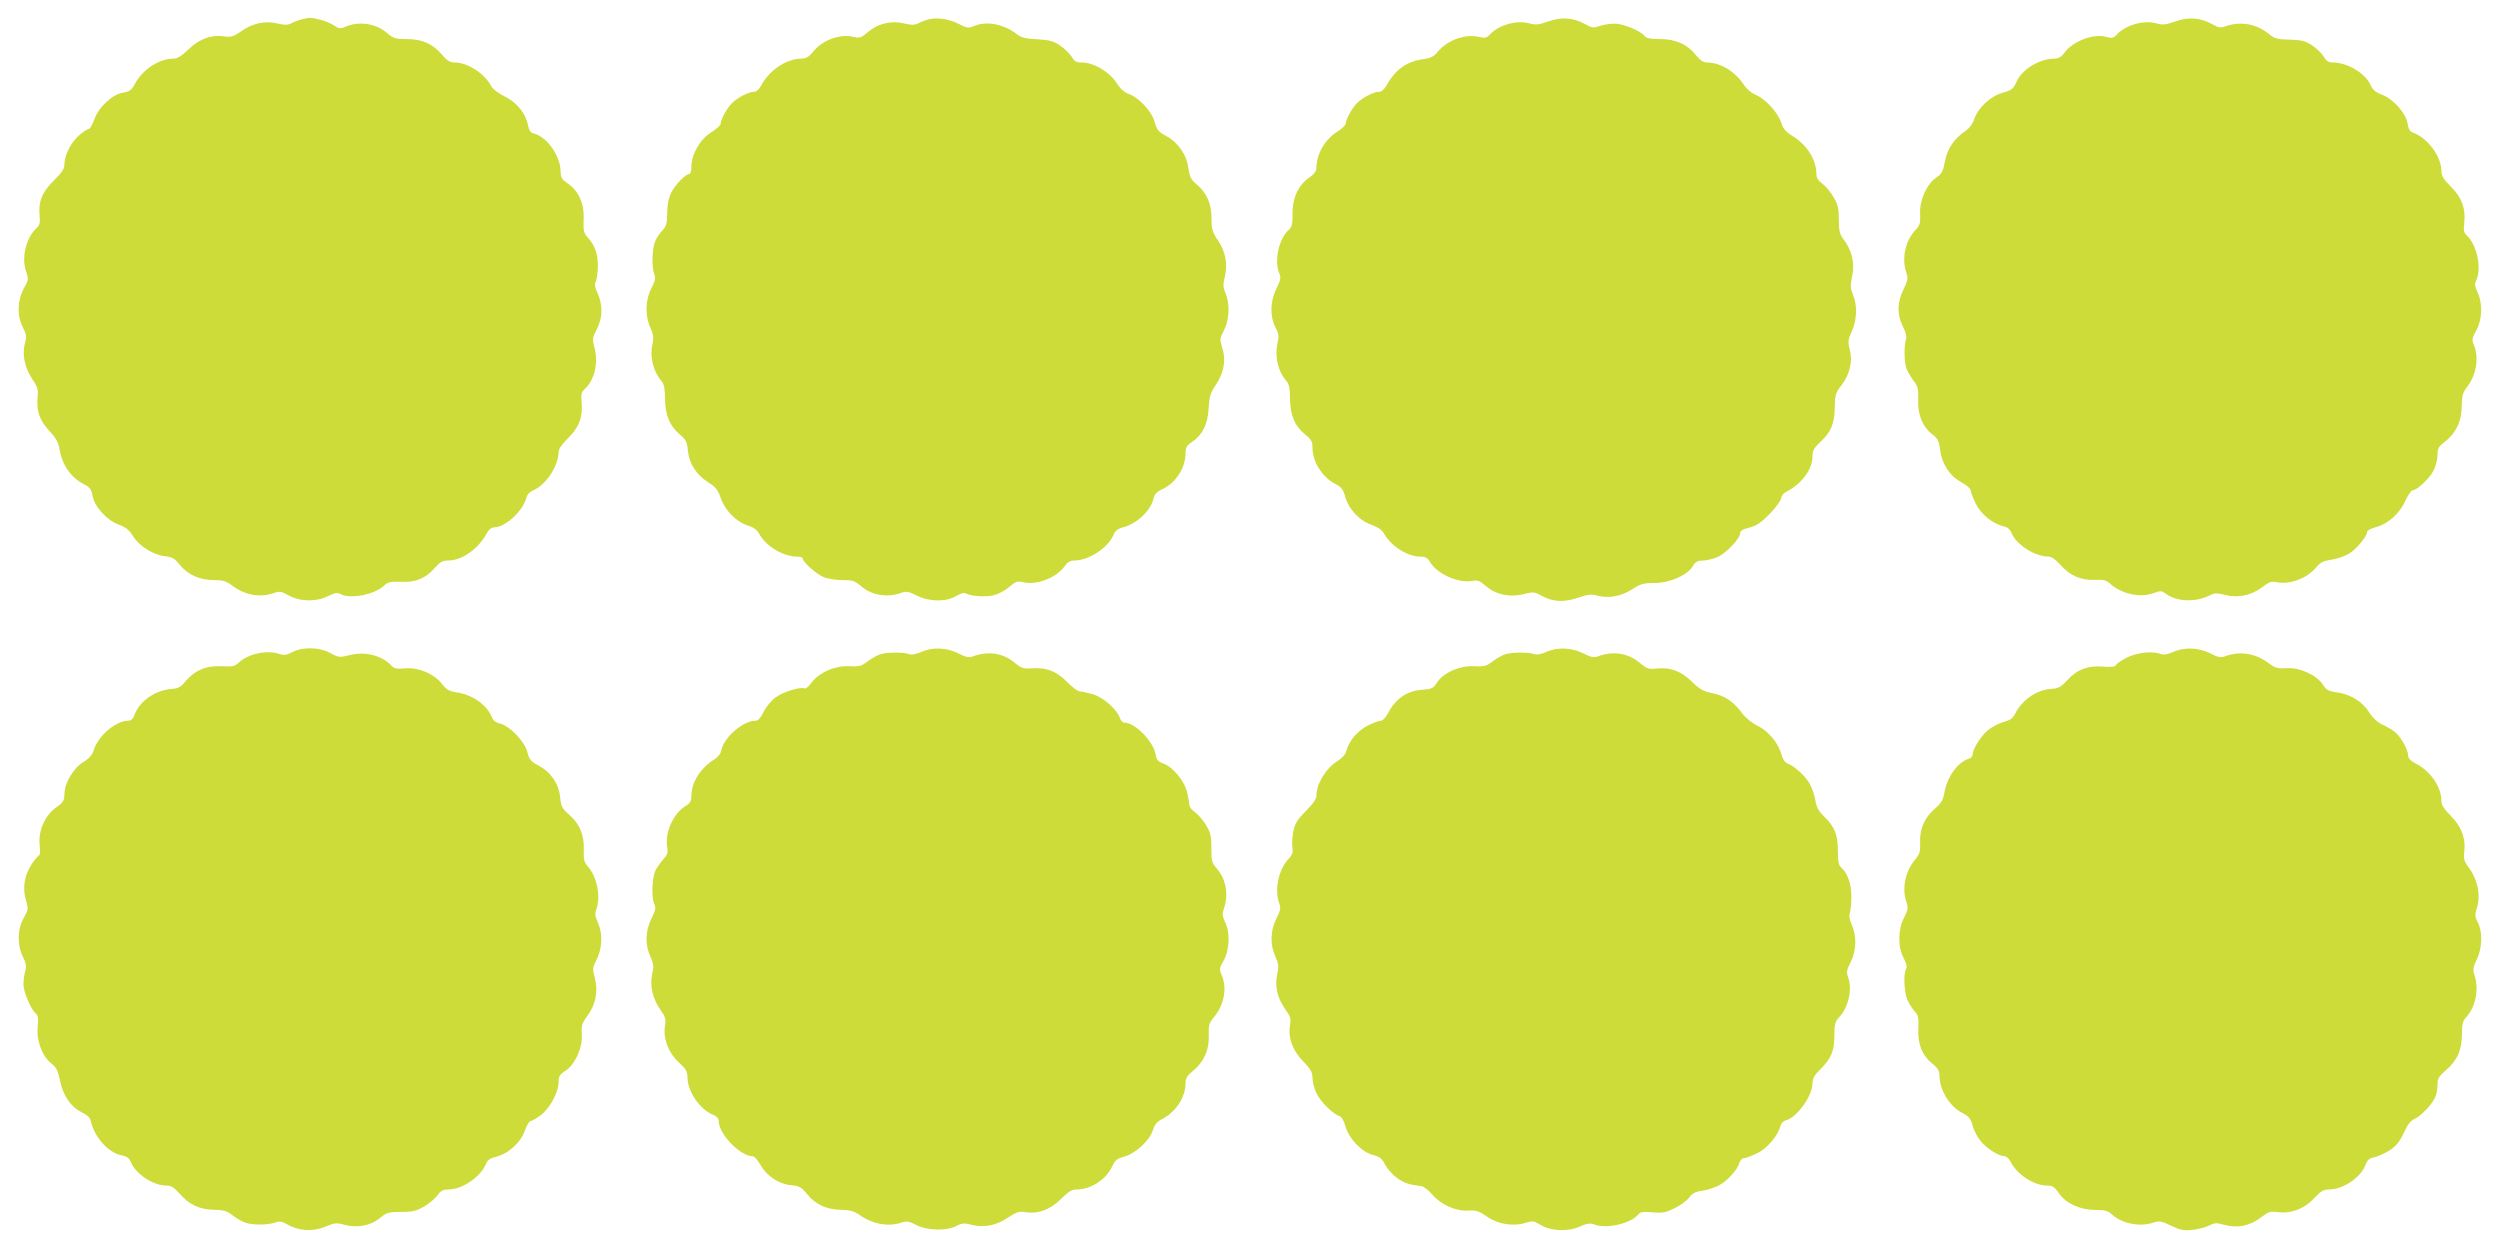
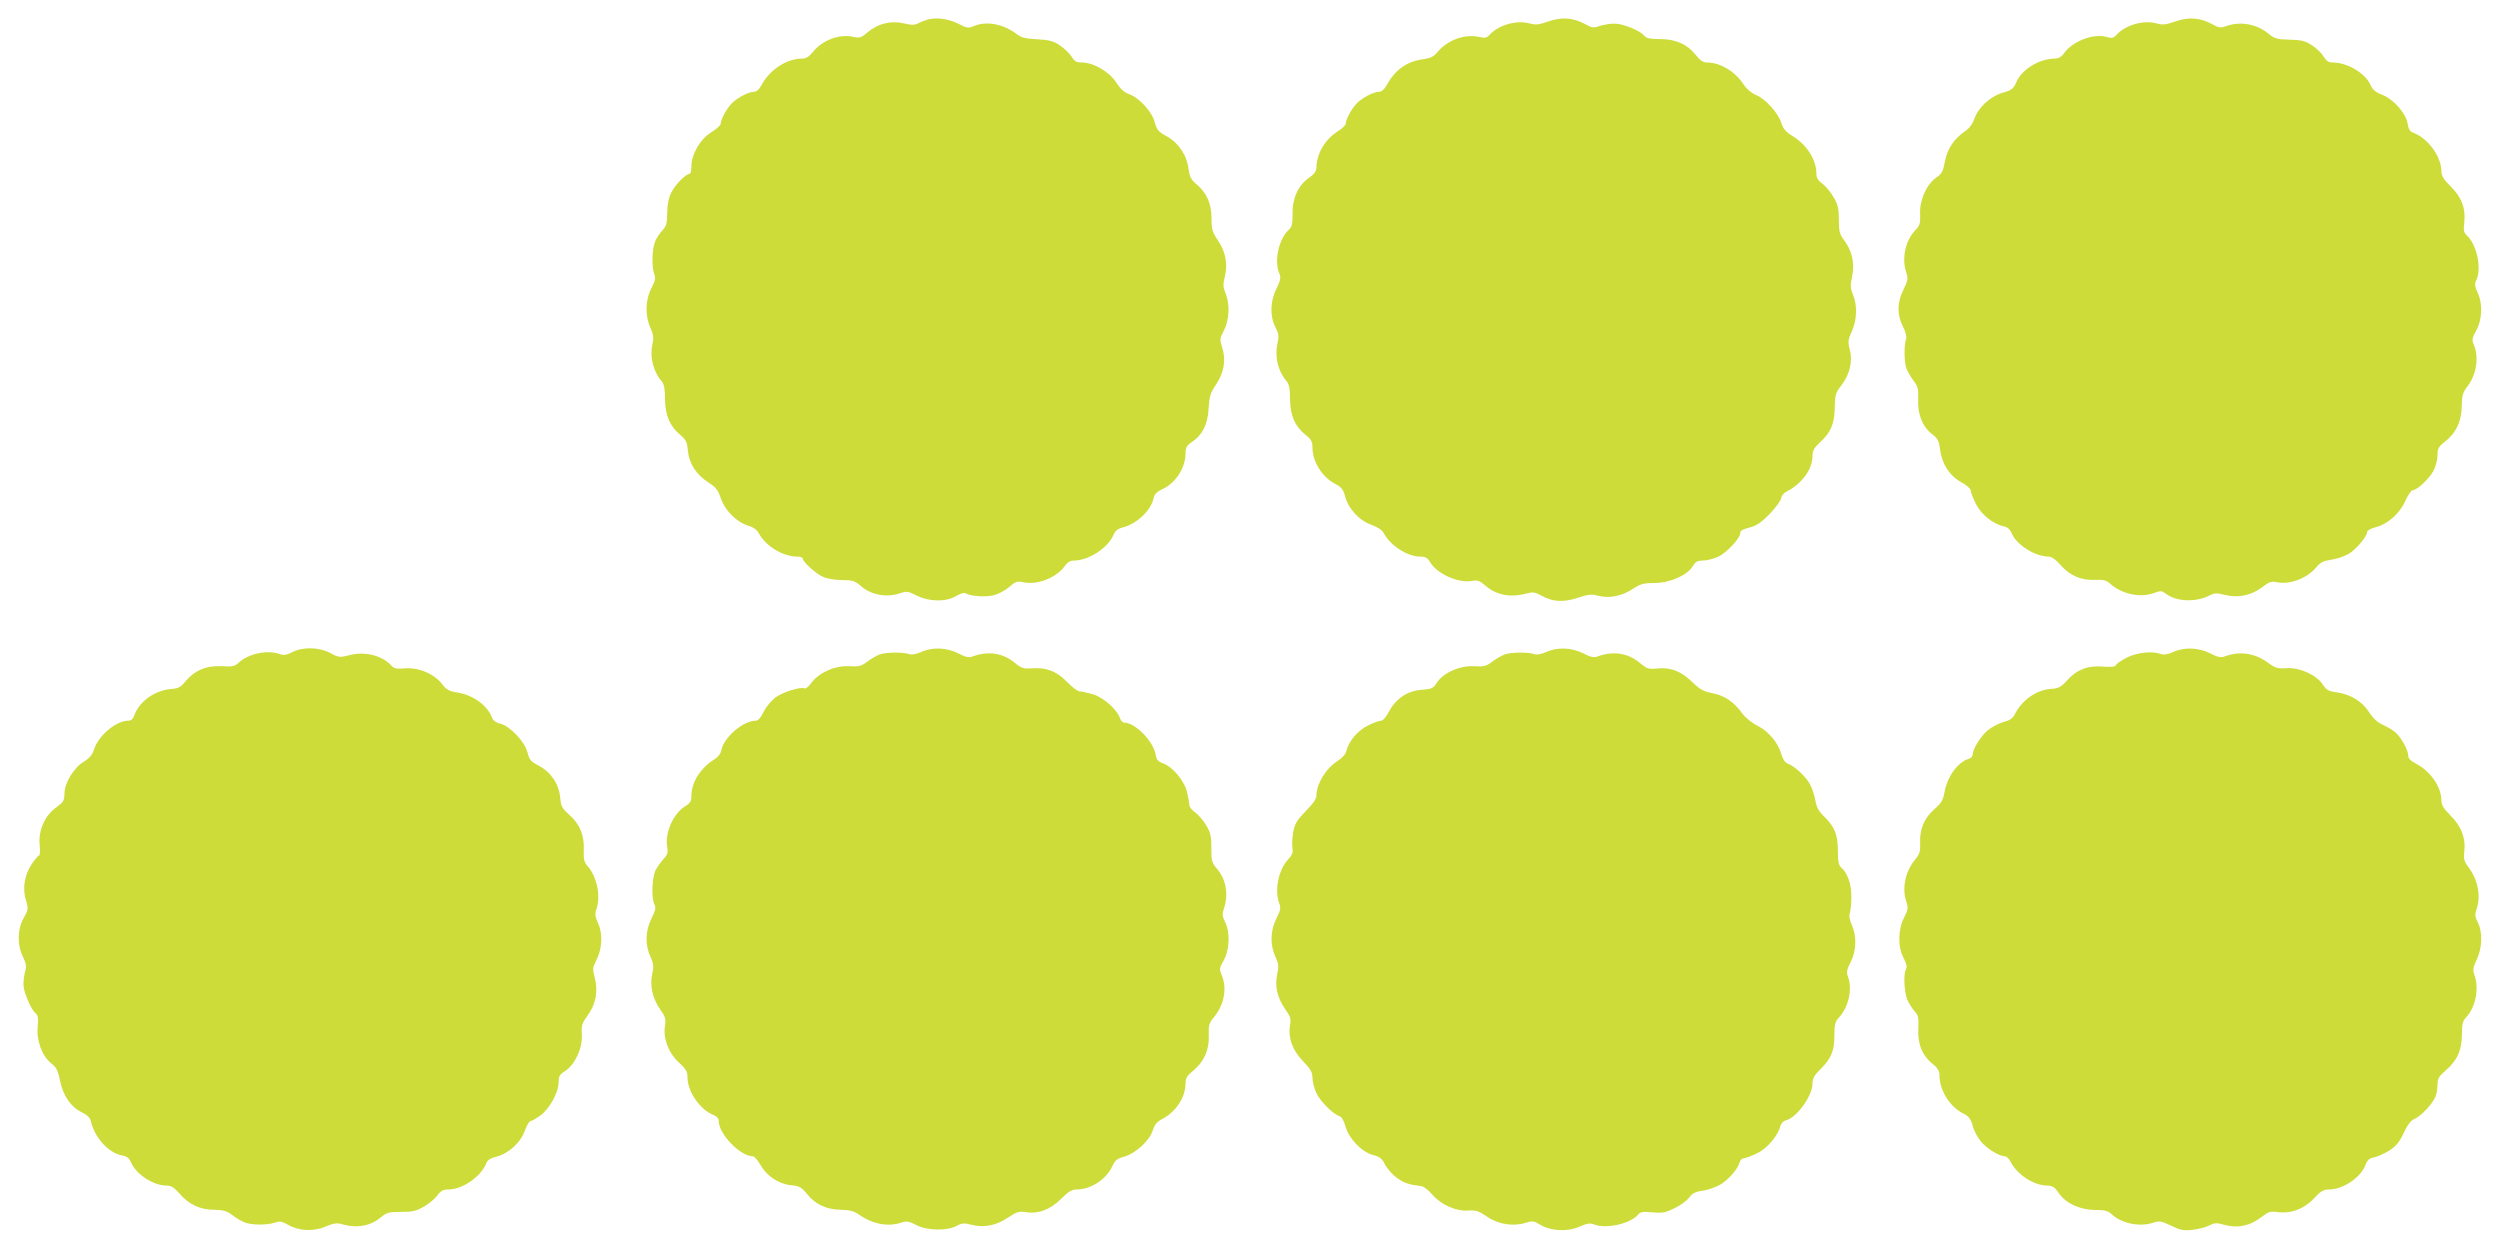
<svg xmlns="http://www.w3.org/2000/svg" version="1.0" width="1280pt" height="642pt" viewBox="0 0 1280 642" preserveAspectRatio="xMidYMid meet">
  <g transform="translate(0,642) scale(0.1,-0.1)" fill="#cddc39" stroke="none">
-     <path d="M1545 6321 c-16 -4 -40 -13 -53 -20 -19 -10 -34 -10 -73 -1 -63 15 -127 1 -187 -42 -36 -25 -50 -29 -79 -25 -68 11 -130 -10 -186 -64 -35 -34 -59 -49 -78 -49 -74 0 -161 -57 -199 -131 -16 -30 -26 -37 -58 -43 -56 -8 -127 -74 -149 -137 -10 -27 -22 -49 -28 -49 -6 0 -27 -13 -47 -30 -42 -35 -78 -103 -78 -149 0 -25 -11 -42 -54 -85 -61 -59 -81 -111 -73 -183 3 -33 0 -46 -15 -60 -54 -49 -79 -151 -55 -221 14 -41 14 -45 -11 -89 -33 -60 -36 -141 -5 -199 18 -35 20 -47 11 -80 -16 -58 -2 -126 36 -183 29 -43 33 -55 28 -99 -6 -67 12 -117 63 -171 32 -34 45 -58 50 -91 13 -81 58 -145 126 -180 30 -16 37 -26 43 -58 8 -55 74 -127 134 -148 36 -13 53 -27 73 -59 32 -51 103 -96 164 -103 36 -4 49 -11 74 -42 41 -52 103 -80 175 -80 46 0 64 -5 92 -26 66 -51 143 -65 214 -41 31 11 40 10 79 -12 58 -32 141 -33 201 -3 33 16 48 19 62 11 52 -28 175 -4 225 43 19 18 33 21 87 19 76 -3 126 18 174 73 24 28 39 36 64 36 73 0 156 58 200 139 11 20 25 31 39 31 56 0 148 85 164 152 4 16 18 31 36 38 64 27 129 125 129 197 0 14 19 41 49 70 56 55 76 109 69 185 -4 38 -1 51 15 65 50 46 71 132 52 208 -13 49 -13 54 11 100 30 59 31 123 4 183 -15 33 -17 48 -9 63 5 11 10 46 10 78 1 61 -16 107 -55 149 -17 20 -20 33 -18 86 5 80 -24 147 -79 185 -33 23 -38 31 -39 66 -1 77 -70 174 -135 191 -18 4 -26 15 -31 40 -11 62 -57 119 -118 149 -33 16 -63 39 -71 54 -33 64 -121 121 -186 121 -25 0 -40 9 -67 41 -47 55 -101 79 -181 79 -56 0 -67 4 -97 29 -56 50 -143 64 -210 36 -33 -14 -38 -13 -64 5 -15 10 -47 24 -71 29 -49 12 -52 12 -94 2z" />
    <path d="M4755 6321 c-16 -4 -40 -13 -53 -20 -19 -10 -34 -10 -73 -1 -66 16 -135 -1 -185 -44 -34 -29 -42 -32 -74 -25 -70 17 -159 -16 -207 -76 -20 -25 -36 -35 -57 -35 -79 0 -166 -58 -208 -137 -11 -21 -25 -33 -38 -33 -28 0 -90 -33 -116 -62 -25 -27 -54 -81 -54 -101 0 -8 -22 -28 -48 -44 -57 -35 -102 -113 -102 -175 0 -21 -4 -38 -9 -38 -19 0 -73 -54 -93 -94 -15 -29 -21 -60 -22 -105 0 -54 -4 -68 -24 -90 -14 -14 -31 -40 -38 -58 -16 -38 -18 -130 -4 -167 8 -21 4 -35 -15 -72 -31 -59 -33 -140 -5 -202 16 -36 18 -51 10 -87 -14 -64 5 -138 49 -189 11 -13 16 -38 16 -90 1 -83 24 -137 78 -183 29 -24 35 -36 39 -80 6 -66 43 -124 105 -163 38 -24 49 -39 64 -82 21 -62 81 -122 141 -140 25 -7 44 -21 53 -38 34 -65 123 -120 198 -120 15 0 27 -4 27 -10 0 -17 70 -80 107 -95 19 -8 62 -15 95 -15 53 0 65 -4 94 -29 54 -48 133 -62 204 -38 31 11 40 10 83 -12 64 -32 149 -34 202 -3 20 12 41 19 47 15 25 -15 96 -21 140 -12 27 6 61 23 84 43 34 29 42 32 74 25 69 -16 169 23 211 82 14 20 29 29 48 29 75 0 174 65 202 131 8 21 22 32 49 39 74 20 144 88 157 151 4 19 17 32 45 45 67 30 118 109 118 183 0 29 6 40 30 56 56 37 84 92 88 173 4 63 9 80 38 123 41 62 52 125 32 188 -14 44 -13 48 9 90 27 53 31 133 8 189 -13 30 -14 45 -4 85 16 66 4 128 -35 186 -29 43 -33 57 -33 113 0 76 -25 131 -77 175 -28 23 -35 37 -41 80 -9 70 -52 133 -113 166 -41 22 -49 32 -60 72 -14 54 -81 126 -133 144 -23 8 -44 27 -64 59 -35 54 -116 102 -175 102 -29 0 -39 6 -52 28 -10 16 -36 42 -59 58 -35 24 -54 29 -118 33 -60 3 -82 8 -106 27 -69 52 -155 68 -220 40 -26 -11 -35 -10 -75 11 -51 26 -111 35 -155 24z" />
    <path d="M7927 6310 c-49 -17 -64 -19 -99 -9 -65 17 -157 -10 -201 -59 -15 -16 -24 -18 -55 -11 -71 16 -158 -15 -209 -74 -22 -27 -38 -35 -76 -40 -86 -12 -144 -54 -189 -136 -11 -19 -25 -31 -38 -31 -28 0 -90 -33 -116 -62 -25 -27 -54 -81 -54 -101 0 -8 -19 -26 -43 -41 -64 -41 -106 -113 -107 -186 -1 -17 -12 -33 -39 -51 -54 -38 -85 -105 -83 -185 0 -51 -3 -66 -20 -81 -51 -46 -76 -163 -47 -225 8 -19 5 -33 -15 -75 -33 -64 -35 -141 -6 -198 18 -34 19 -47 10 -87 -14 -68 4 -141 49 -192 11 -13 16 -38 16 -90 1 -84 25 -139 80 -183 29 -23 35 -35 35 -66 0 -72 51 -152 119 -186 29 -15 39 -28 48 -63 17 -63 73 -124 135 -145 32 -12 55 -27 63 -43 34 -64 121 -120 188 -120 25 0 36 -6 49 -28 36 -61 147 -110 217 -96 25 5 37 1 66 -24 55 -49 130 -63 209 -41 34 9 44 8 77 -10 58 -33 114 -36 187 -12 53 18 69 20 103 11 56 -15 120 -3 176 33 41 27 57 32 113 32 79 0 170 40 197 86 14 23 24 29 53 29 19 0 53 9 76 19 44 20 114 95 114 122 0 12 14 20 48 28 37 10 59 25 105 72 31 33 57 69 57 79 0 11 12 26 29 34 77 40 131 114 131 180 0 28 8 43 39 72 55 50 74 94 75 179 1 64 5 75 33 111 43 55 60 123 44 183 -11 42 -9 52 11 96 26 59 28 133 5 187 -13 32 -14 47 -4 93 14 67 -1 132 -41 185 -23 30 -27 45 -27 105 0 58 -5 78 -28 117 -15 26 -41 56 -57 68 -21 15 -30 30 -30 49 0 72 -47 148 -120 193 -36 22 -50 38 -59 67 -15 51 -82 125 -129 144 -24 10 -48 30 -65 55 -44 67 -120 112 -187 112 -19 0 -36 11 -58 39 -44 55 -103 81 -184 81 -49 0 -69 4 -79 17 -23 27 -111 63 -154 62 -22 0 -56 -6 -75 -12 -31 -11 -40 -10 -75 10 -61 33 -119 37 -188 13z" />
    <path d="M11137 6310 c-49 -17 -64 -19 -99 -9 -65 17 -157 -10 -201 -59 -15 -17 -24 -19 -52 -11 -66 19 -173 -22 -216 -82 -15 -21 -29 -29 -52 -29 -77 -2 -165 -55 -193 -120 -16 -35 -24 -42 -71 -55 -64 -19 -125 -76 -145 -135 -8 -24 -26 -48 -47 -62 -57 -39 -90 -89 -103 -154 -9 -51 -16 -64 -44 -83 -50 -35 -86 -115 -83 -185 2 -49 -1 -60 -24 -84 -52 -54 -72 -147 -46 -220 9 -27 7 -39 -15 -84 -33 -66 -34 -129 -3 -190 15 -29 20 -52 16 -64 -11 -29 -10 -119 2 -151 6 -15 22 -43 36 -62 23 -29 26 -42 24 -98 -3 -76 23 -140 74 -178 27 -21 33 -34 38 -76 9 -73 48 -134 107 -167 28 -15 50 -34 50 -43 0 -8 12 -39 26 -68 28 -56 88 -104 144 -116 19 -4 32 -16 40 -36 25 -59 120 -119 190 -119 14 0 37 -16 61 -44 48 -54 105 -78 176 -75 42 2 58 -2 75 -18 59 -54 154 -75 224 -50 37 14 42 13 65 -4 53 -40 153 -44 223 -7 24 12 35 13 78 2 66 -17 135 -3 191 40 35 27 47 31 75 25 66 -13 152 19 199 74 22 27 38 35 77 41 27 3 68 17 91 30 40 24 95 90 95 114 0 6 20 17 44 23 61 15 124 71 152 136 13 29 30 53 37 53 22 0 87 61 107 101 11 21 20 56 20 78 0 34 5 44 35 67 59 45 88 106 89 183 1 56 5 71 29 102 47 61 60 150 33 214 -11 26 -9 34 13 74 30 54 33 138 6 194 -14 31 -16 43 -6 63 28 62 2 182 -49 229 -15 14 -18 26 -13 64 8 73 -12 129 -68 185 -38 37 -49 56 -49 80 0 73 -68 167 -141 195 -20 7 -28 19 -32 49 -9 52 -73 125 -131 147 -32 12 -48 26 -57 46 -25 62 -119 119 -195 119 -22 0 -33 8 -46 29 -9 16 -35 42 -59 58 -36 24 -54 28 -116 30 -65 1 -77 5 -109 31 -60 49 -141 64 -214 39 -31 -11 -40 -10 -75 10 -61 33 -119 37 -188 13z" />
    <path d="M1496 3081 c-28 -15 -44 -17 -63 -10 -62 23 -161 3 -211 -44 -20 -19 -33 -21 -88 -18 -78 4 -138 -22 -184 -77 -23 -29 -38 -37 -67 -39 -87 -5 -170 -63 -195 -135 -7 -19 -17 -28 -31 -28 -63 0 -153 -76 -176 -148 -8 -26 -23 -44 -52 -62 -52 -31 -99 -109 -99 -165 -1 -35 -6 -43 -41 -68 -58 -40 -94 -120 -86 -193 3 -30 2 -54 -3 -54 -4 0 -22 -20 -38 -45 -37 -56 -48 -123 -29 -185 13 -43 12 -47 -11 -89 -33 -57 -35 -138 -5 -199 17 -34 19 -50 12 -75 -5 -18 -9 -48 -9 -67 0 -38 38 -127 62 -148 13 -10 15 -26 11 -70 -7 -71 23 -150 70 -187 25 -19 34 -36 44 -87 16 -78 55 -135 110 -162 29 -14 45 -29 48 -46 19 -84 90 -163 160 -176 24 -4 37 -14 45 -34 25 -61 114 -120 181 -120 25 0 40 -9 67 -40 48 -56 103 -83 177 -84 49 -1 67 -6 95 -28 19 -15 48 -31 63 -37 36 -14 115 -14 154 -1 25 9 36 7 66 -10 56 -33 132 -37 194 -10 43 18 57 20 89 11 74 -21 143 -7 195 37 29 24 41 27 103 27 59 0 79 5 118 28 26 15 56 41 68 57 17 24 29 30 58 30 72 1 166 67 192 135 6 15 22 26 52 33 62 16 124 72 145 133 10 27 23 49 29 49 6 0 29 13 51 29 47 34 93 118 93 170 0 30 6 40 34 58 50 32 89 117 85 185 -3 46 0 58 28 96 43 59 56 125 39 193 -13 49 -12 55 7 92 30 58 34 134 10 188 -15 33 -18 51 -11 69 26 68 5 173 -45 227 -16 19 -20 34 -18 81 3 76 -20 132 -74 180 -37 33 -43 43 -47 90 -7 69 -47 128 -110 162 -41 21 -48 31 -58 70 -14 54 -91 134 -139 145 -20 4 -35 15 -41 29 -24 65 -99 119 -182 131 -38 6 -53 14 -74 42 -39 52 -121 87 -190 81 -44 -4 -57 -1 -71 15 -47 51 -135 73 -212 53 -52 -13 -56 -13 -99 10 -57 31 -141 33 -196 5z" />
    <path d="M4715 3081 c-26 -11 -48 -15 -60 -10 -30 11 -120 10 -152 -2 -15 -6 -44 -22 -63 -37 -30 -23 -43 -26 -93 -23 -71 4 -151 -31 -192 -84 -14 -20 -30 -33 -35 -30 -17 11 -110 -17 -148 -45 -22 -16 -49 -48 -62 -74 -15 -31 -28 -46 -41 -46 -64 0 -163 -85 -176 -152 -3 -17 -18 -36 -37 -47 -70 -44 -116 -117 -116 -185 0 -28 -6 -38 -30 -53 -62 -36 -107 -138 -94 -209 5 -29 2 -40 -19 -62 -13 -15 -32 -41 -41 -59 -18 -37 -22 -144 -5 -174 8 -16 5 -31 -15 -71 -32 -64 -34 -135 -6 -196 17 -37 18 -51 9 -90 -13 -60 3 -127 43 -183 25 -35 28 -47 23 -80 -11 -64 17 -139 70 -188 38 -35 45 -47 45 -79 1 -73 66 -166 136 -192 15 -6 24 -18 24 -30 0 -66 110 -180 174 -180 8 0 25 -19 38 -42 32 -58 94 -100 157 -106 43 -4 54 -10 81 -43 43 -55 101 -82 175 -83 45 -1 68 -7 92 -24 70 -50 152 -65 220 -41 25 8 38 6 74 -13 55 -29 157 -31 206 -5 28 15 40 16 78 6 63 -16 126 -4 186 37 44 29 56 33 90 28 64 -11 127 13 182 68 38 38 55 48 81 48 71 0 150 52 180 117 15 33 25 41 62 51 58 16 130 82 146 134 9 29 21 44 47 58 71 36 121 112 121 183 0 27 8 40 39 65 55 45 83 107 80 180 -2 53 1 64 28 96 51 63 66 145 39 211 -14 33 -13 38 9 77 31 54 34 146 7 198 -14 30 -15 40 -5 70 24 71 10 150 -37 203 -25 29 -28 39 -28 104 1 60 -4 79 -26 117 -14 24 -40 54 -56 66 -17 12 -30 28 -30 35 0 8 -5 36 -11 64 -12 60 -73 134 -123 152 -27 10 -35 19 -39 45 -11 68 -105 164 -160 164 -8 0 -19 10 -22 21 -14 45 -85 108 -138 124 -28 8 -59 15 -69 15 -10 0 -39 22 -65 49 -54 55 -106 75 -182 69 -40 -3 -52 1 -86 29 -60 50 -137 61 -215 32 -19 -7 -36 -4 -74 16 -60 30 -133 33 -191 6z" />
-     <path d="M7915 3081 c-26 -11 -48 -15 -60 -10 -30 11 -120 10 -152 -2 -15 -6 -44 -22 -63 -37 -30 -23 -43 -26 -93 -23 -72 4 -157 -33 -190 -84 -19 -30 -27 -33 -79 -37 -73 -5 -132 -46 -167 -112 -14 -27 -31 -46 -40 -46 -10 0 -40 -11 -68 -25 -53 -27 -96 -78 -109 -128 -4 -18 -21 -37 -44 -52 -62 -39 -110 -118 -110 -181 0 -14 -20 -43 -54 -76 -43 -44 -56 -64 -64 -104 -5 -27 -8 -64 -5 -82 4 -26 0 -39 -20 -60 -51 -54 -73 -159 -47 -228 9 -22 6 -36 -15 -77 -31 -63 -33 -134 -5 -195 17 -37 18 -50 9 -92 -13 -61 1 -119 42 -178 26 -36 30 -49 24 -81 -11 -64 12 -128 67 -185 39 -40 48 -57 48 -85 0 -20 9 -54 19 -76 19 -42 85 -109 118 -119 12 -4 23 -22 31 -51 17 -63 82 -132 140 -148 36 -9 48 -19 63 -49 11 -21 38 -52 60 -68 38 -27 60 -35 126 -43 13 -2 38 -21 57 -44 45 -52 122 -86 185 -81 39 2 53 -2 96 -32 56 -39 136 -51 199 -30 32 10 40 9 71 -10 54 -33 139 -38 201 -11 40 18 56 20 78 11 62 -23 185 5 224 52 10 13 26 15 72 11 51 -5 67 -2 114 21 31 15 64 40 75 55 15 21 32 30 66 34 25 4 63 16 84 27 43 21 98 82 107 117 4 13 14 23 23 23 9 0 40 12 69 26 51 25 106 90 118 140 3 12 16 25 28 28 56 14 136 125 136 189 0 25 9 42 40 72 55 54 73 96 72 174 0 56 4 70 23 91 50 52 71 148 46 211 -8 21 -5 36 15 74 29 59 31 133 5 190 -11 26 -15 48 -10 60 4 11 8 48 8 83 1 64 -20 124 -53 151 -12 10 -16 32 -16 83 0 83 -16 124 -68 175 -30 29 -41 49 -47 83 -4 25 -16 61 -26 81 -20 40 -78 95 -115 109 -15 6 -26 22 -33 47 -16 59 -65 118 -122 147 -29 14 -62 41 -79 64 -42 58 -90 91 -153 103 -46 9 -65 20 -106 60 -56 54 -110 74 -180 66 -40 -4 -49 -1 -84 28 -60 51 -137 64 -217 34 -19 -7 -36 -4 -74 16 -60 30 -133 33 -191 6z" />
+     <path d="M7915 3081 c-26 -11 -48 -15 -60 -10 -30 11 -120 10 -152 -2 -15 -6 -44 -22 -63 -37 -30 -23 -43 -26 -93 -23 -72 4 -157 -33 -190 -84 -19 -30 -27 -33 -79 -37 -73 -5 -132 -46 -167 -112 -14 -27 -31 -46 -40 -46 -10 0 -40 -11 -68 -25 -53 -27 -96 -78 -109 -128 -4 -18 -21 -37 -44 -52 -62 -39 -110 -118 -110 -181 0 -14 -20 -43 -54 -76 -43 -44 -56 -64 -64 -104 -5 -27 -8 -64 -5 -82 4 -26 0 -39 -20 -60 -51 -54 -73 -159 -47 -228 9 -22 6 -36 -15 -77 -31 -63 -33 -134 -5 -195 17 -37 18 -50 9 -92 -13 -61 1 -119 42 -178 26 -36 30 -49 24 -81 -11 -64 12 -128 67 -185 39 -40 48 -57 48 -85 0 -20 9 -54 19 -76 19 -42 85 -109 118 -119 12 -4 23 -22 31 -51 17 -63 82 -132 140 -148 36 -9 48 -19 63 -49 11 -21 38 -52 60 -68 38 -27 60 -35 126 -43 13 -2 38 -21 57 -44 45 -52 122 -86 185 -81 39 2 53 -2 96 -32 56 -39 136 -51 199 -30 32 10 40 9 71 -10 54 -33 139 -38 201 -11 40 18 56 20 78 11 62 -23 185 5 224 52 10 13 26 15 72 11 51 -5 67 -2 114 21 31 15 64 40 75 55 15 21 32 30 66 34 25 4 63 16 84 27 43 21 98 82 107 117 4 13 14 23 23 23 9 0 40 12 69 26 51 25 106 90 118 140 3 12 16 25 28 28 56 14 136 125 136 189 0 25 9 42 40 72 55 54 73 96 72 174 0 56 4 70 23 91 50 52 71 148 46 211 -8 21 -5 36 15 74 29 59 31 133 5 190 -11 26 -15 48 -10 60 4 11 8 48 8 83 1 64 -20 124 -53 151 -12 10 -16 32 -16 83 0 83 -16 124 -68 175 -30 29 -41 49 -47 83 -4 25 -16 61 -26 81 -20 40 -78 95 -115 109 -15 6 -26 22 -33 47 -16 59 -65 118 -122 147 -29 14 -62 41 -79 64 -42 58 -90 91 -153 103 -46 9 -65 20 -106 60 -56 54 -110 74 -180 66 -40 -4 -49 -1 -84 28 -60 51 -137 64 -217 34 -19 -7 -36 -4 -74 16 -60 30 -133 33 -191 6" />
    <path d="M11125 3081 c-26 -11 -48 -15 -60 -10 -44 17 -120 9 -174 -17 -29 -15 -55 -32 -57 -39 -4 -9 -22 -11 -65 -8 -77 7 -136 -15 -185 -70 -32 -35 -45 -42 -82 -44 -75 -5 -148 -56 -185 -128 -11 -23 -26 -33 -60 -42 -25 -7 -62 -27 -82 -44 -36 -32 -75 -95 -75 -123 0 -8 -9 -18 -20 -21 -58 -18 -111 -93 -125 -175 -6 -35 -16 -53 -50 -82 -53 -46 -77 -104 -74 -174 2 -45 -2 -56 -28 -88 -49 -61 -66 -146 -42 -215 10 -28 8 -39 -12 -79 -32 -62 -33 -150 -2 -208 14 -27 18 -46 12 -55 -14 -23 -10 -116 6 -157 9 -20 26 -47 38 -60 19 -20 21 -33 19 -87 -5 -78 20 -140 72 -181 26 -21 36 -37 36 -58 0 -77 51 -161 120 -196 30 -15 40 -28 50 -63 6 -25 25 -61 42 -81 30 -37 94 -76 122 -76 9 0 22 -12 30 -28 34 -66 118 -121 186 -122 29 -1 40 -7 61 -39 37 -53 107 -85 186 -86 49 0 66 -4 85 -22 51 -48 146 -67 216 -42 27 9 39 7 87 -16 47 -23 64 -27 109 -22 30 3 68 13 86 22 27 14 40 15 70 6 74 -22 139 -9 202 40 32 25 42 28 81 23 67 -9 136 17 186 72 34 36 48 44 77 44 71 0 162 62 185 125 10 26 20 35 44 39 17 4 52 19 78 35 35 23 52 43 74 90 19 42 36 64 55 72 33 13 95 80 108 115 6 14 10 41 10 61 0 30 7 42 40 71 60 50 84 103 85 184 0 54 4 71 22 90 48 51 67 146 42 216 -9 27 -7 39 12 79 28 58 31 142 5 191 -14 27 -15 40 -7 64 25 70 8 156 -44 223 -19 26 -22 40 -18 73 9 68 -14 130 -69 185 -37 37 -48 55 -48 80 -1 69 -57 150 -132 188 -25 13 -38 26 -38 40 0 27 -33 89 -62 116 -12 12 -42 30 -66 41 -29 13 -52 34 -72 65 -34 55 -97 93 -165 102 -43 6 -54 12 -72 40 -32 49 -118 88 -185 84 -46 -3 -58 0 -96 28 -67 49 -145 61 -222 32 -19 -7 -36 -4 -74 16 -60 30 -133 33 -191 6z" />
  </g>
</svg>